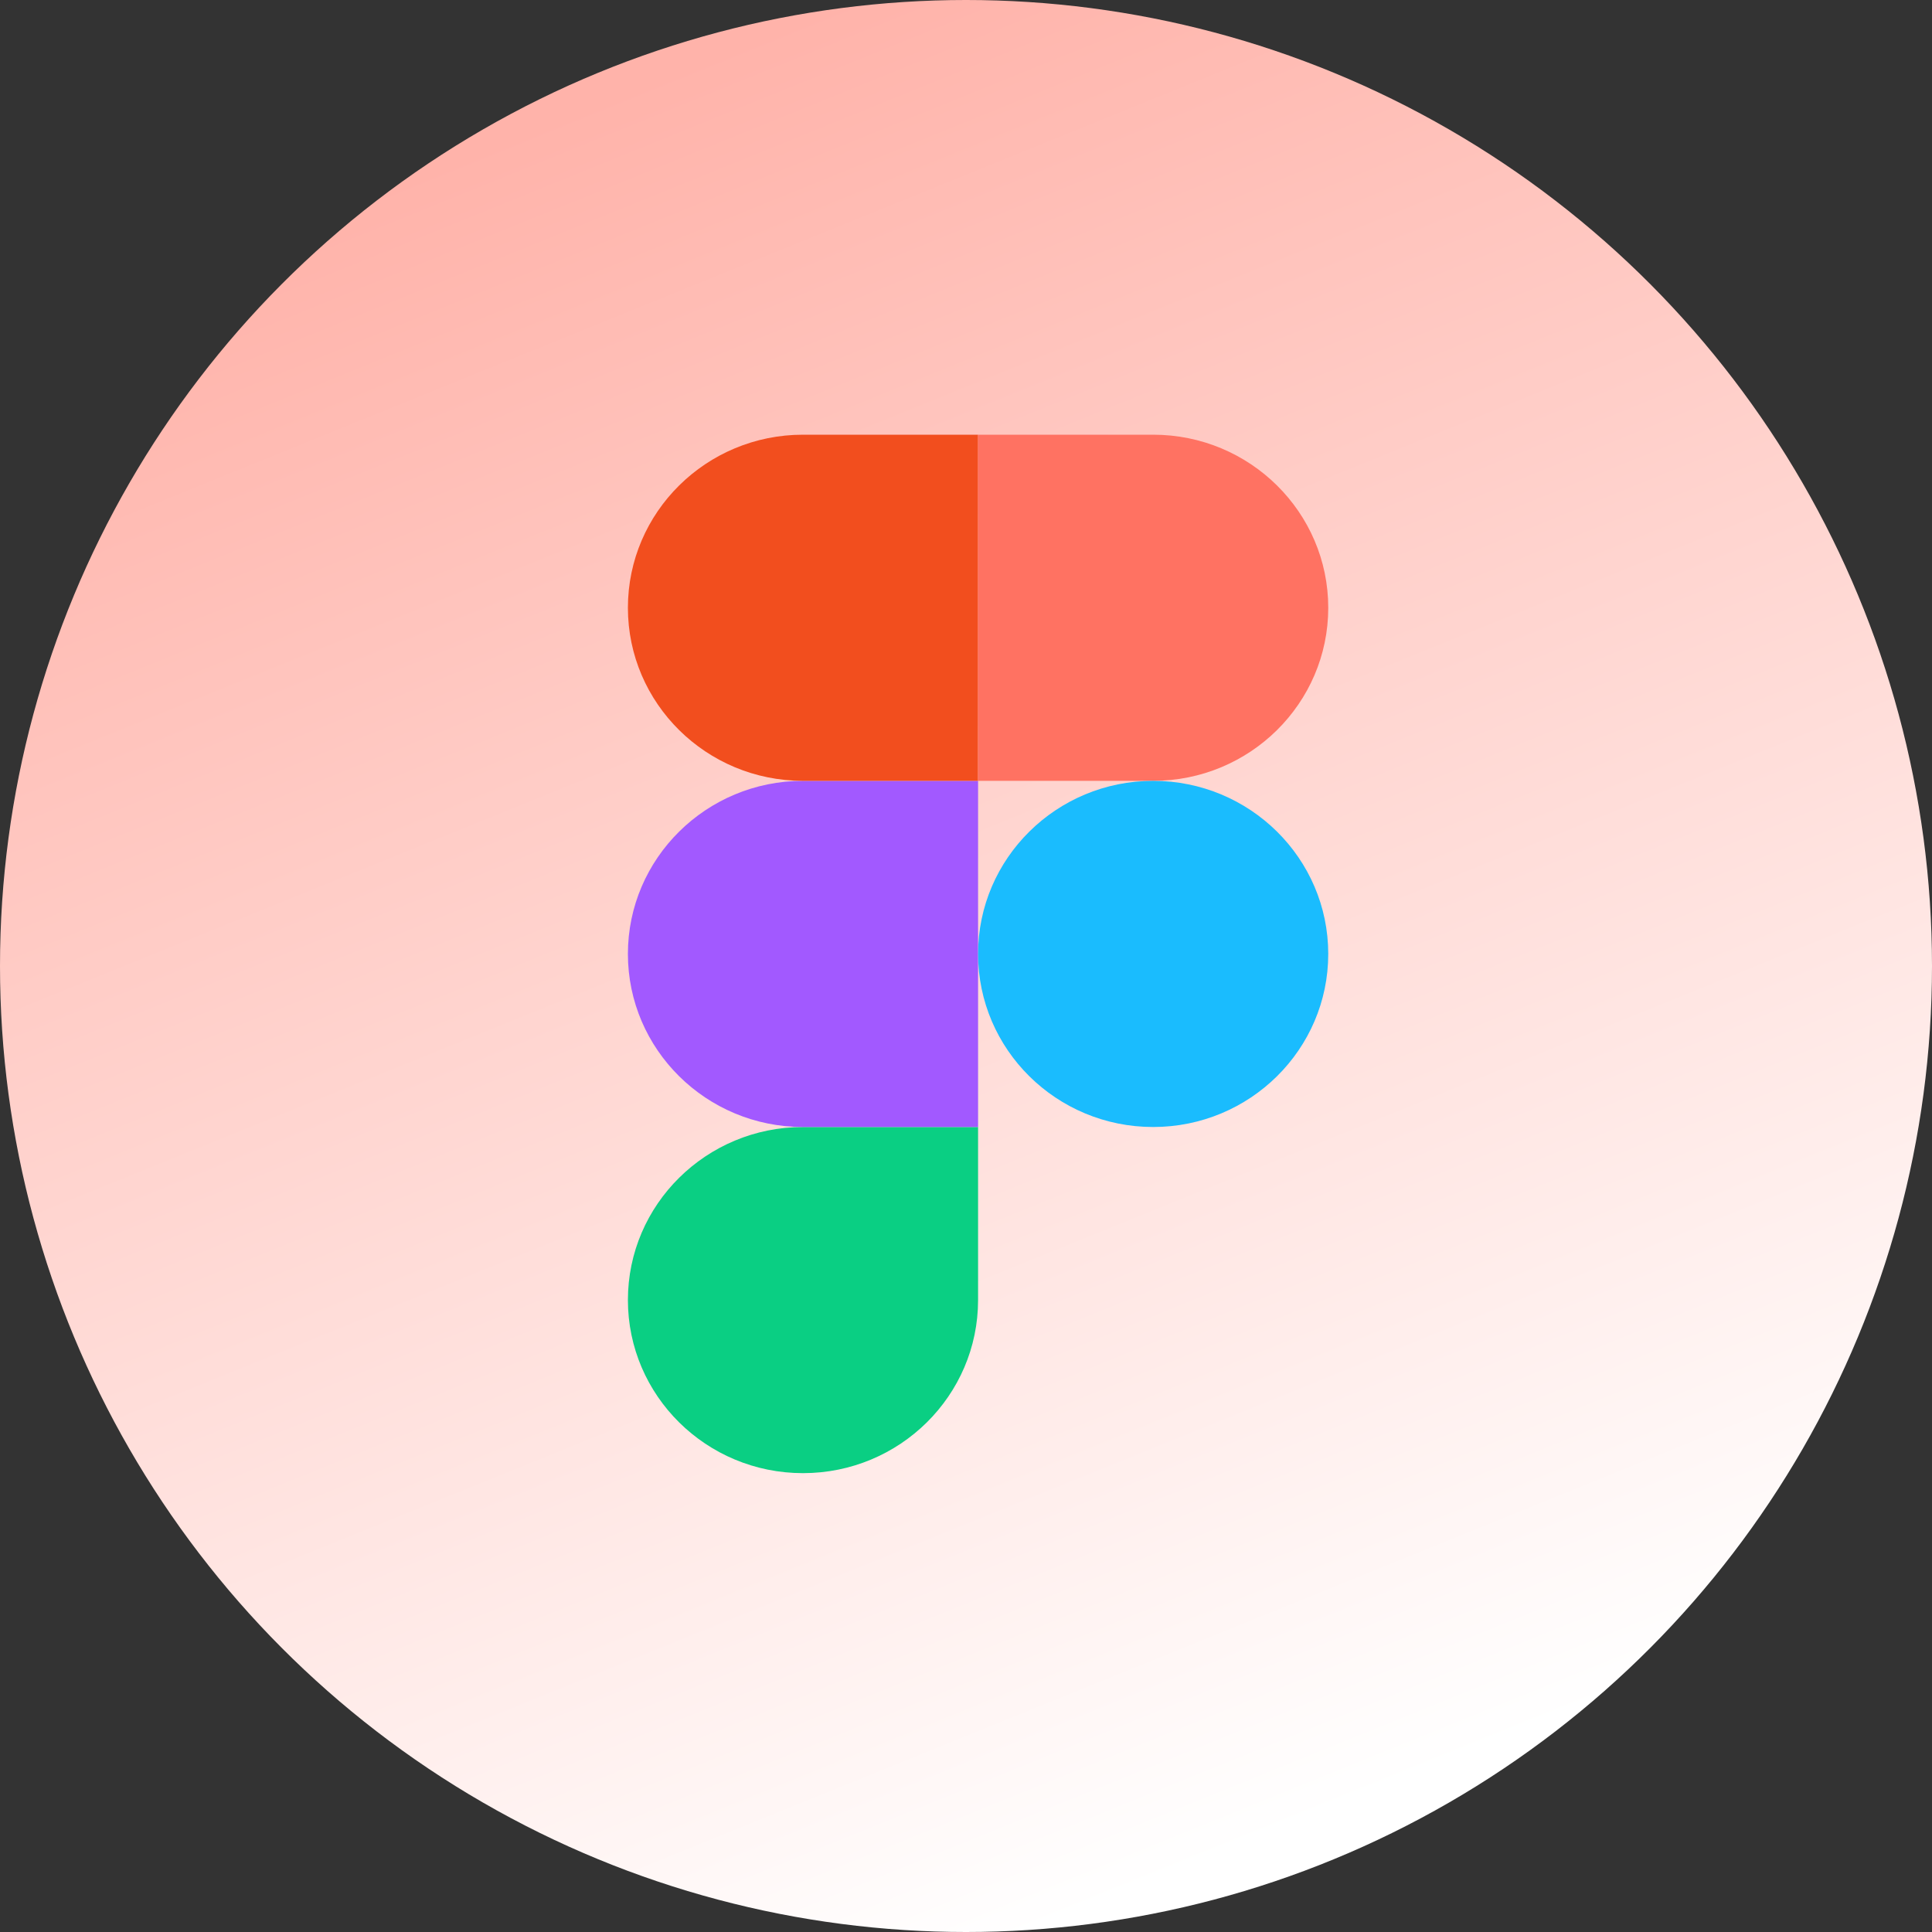
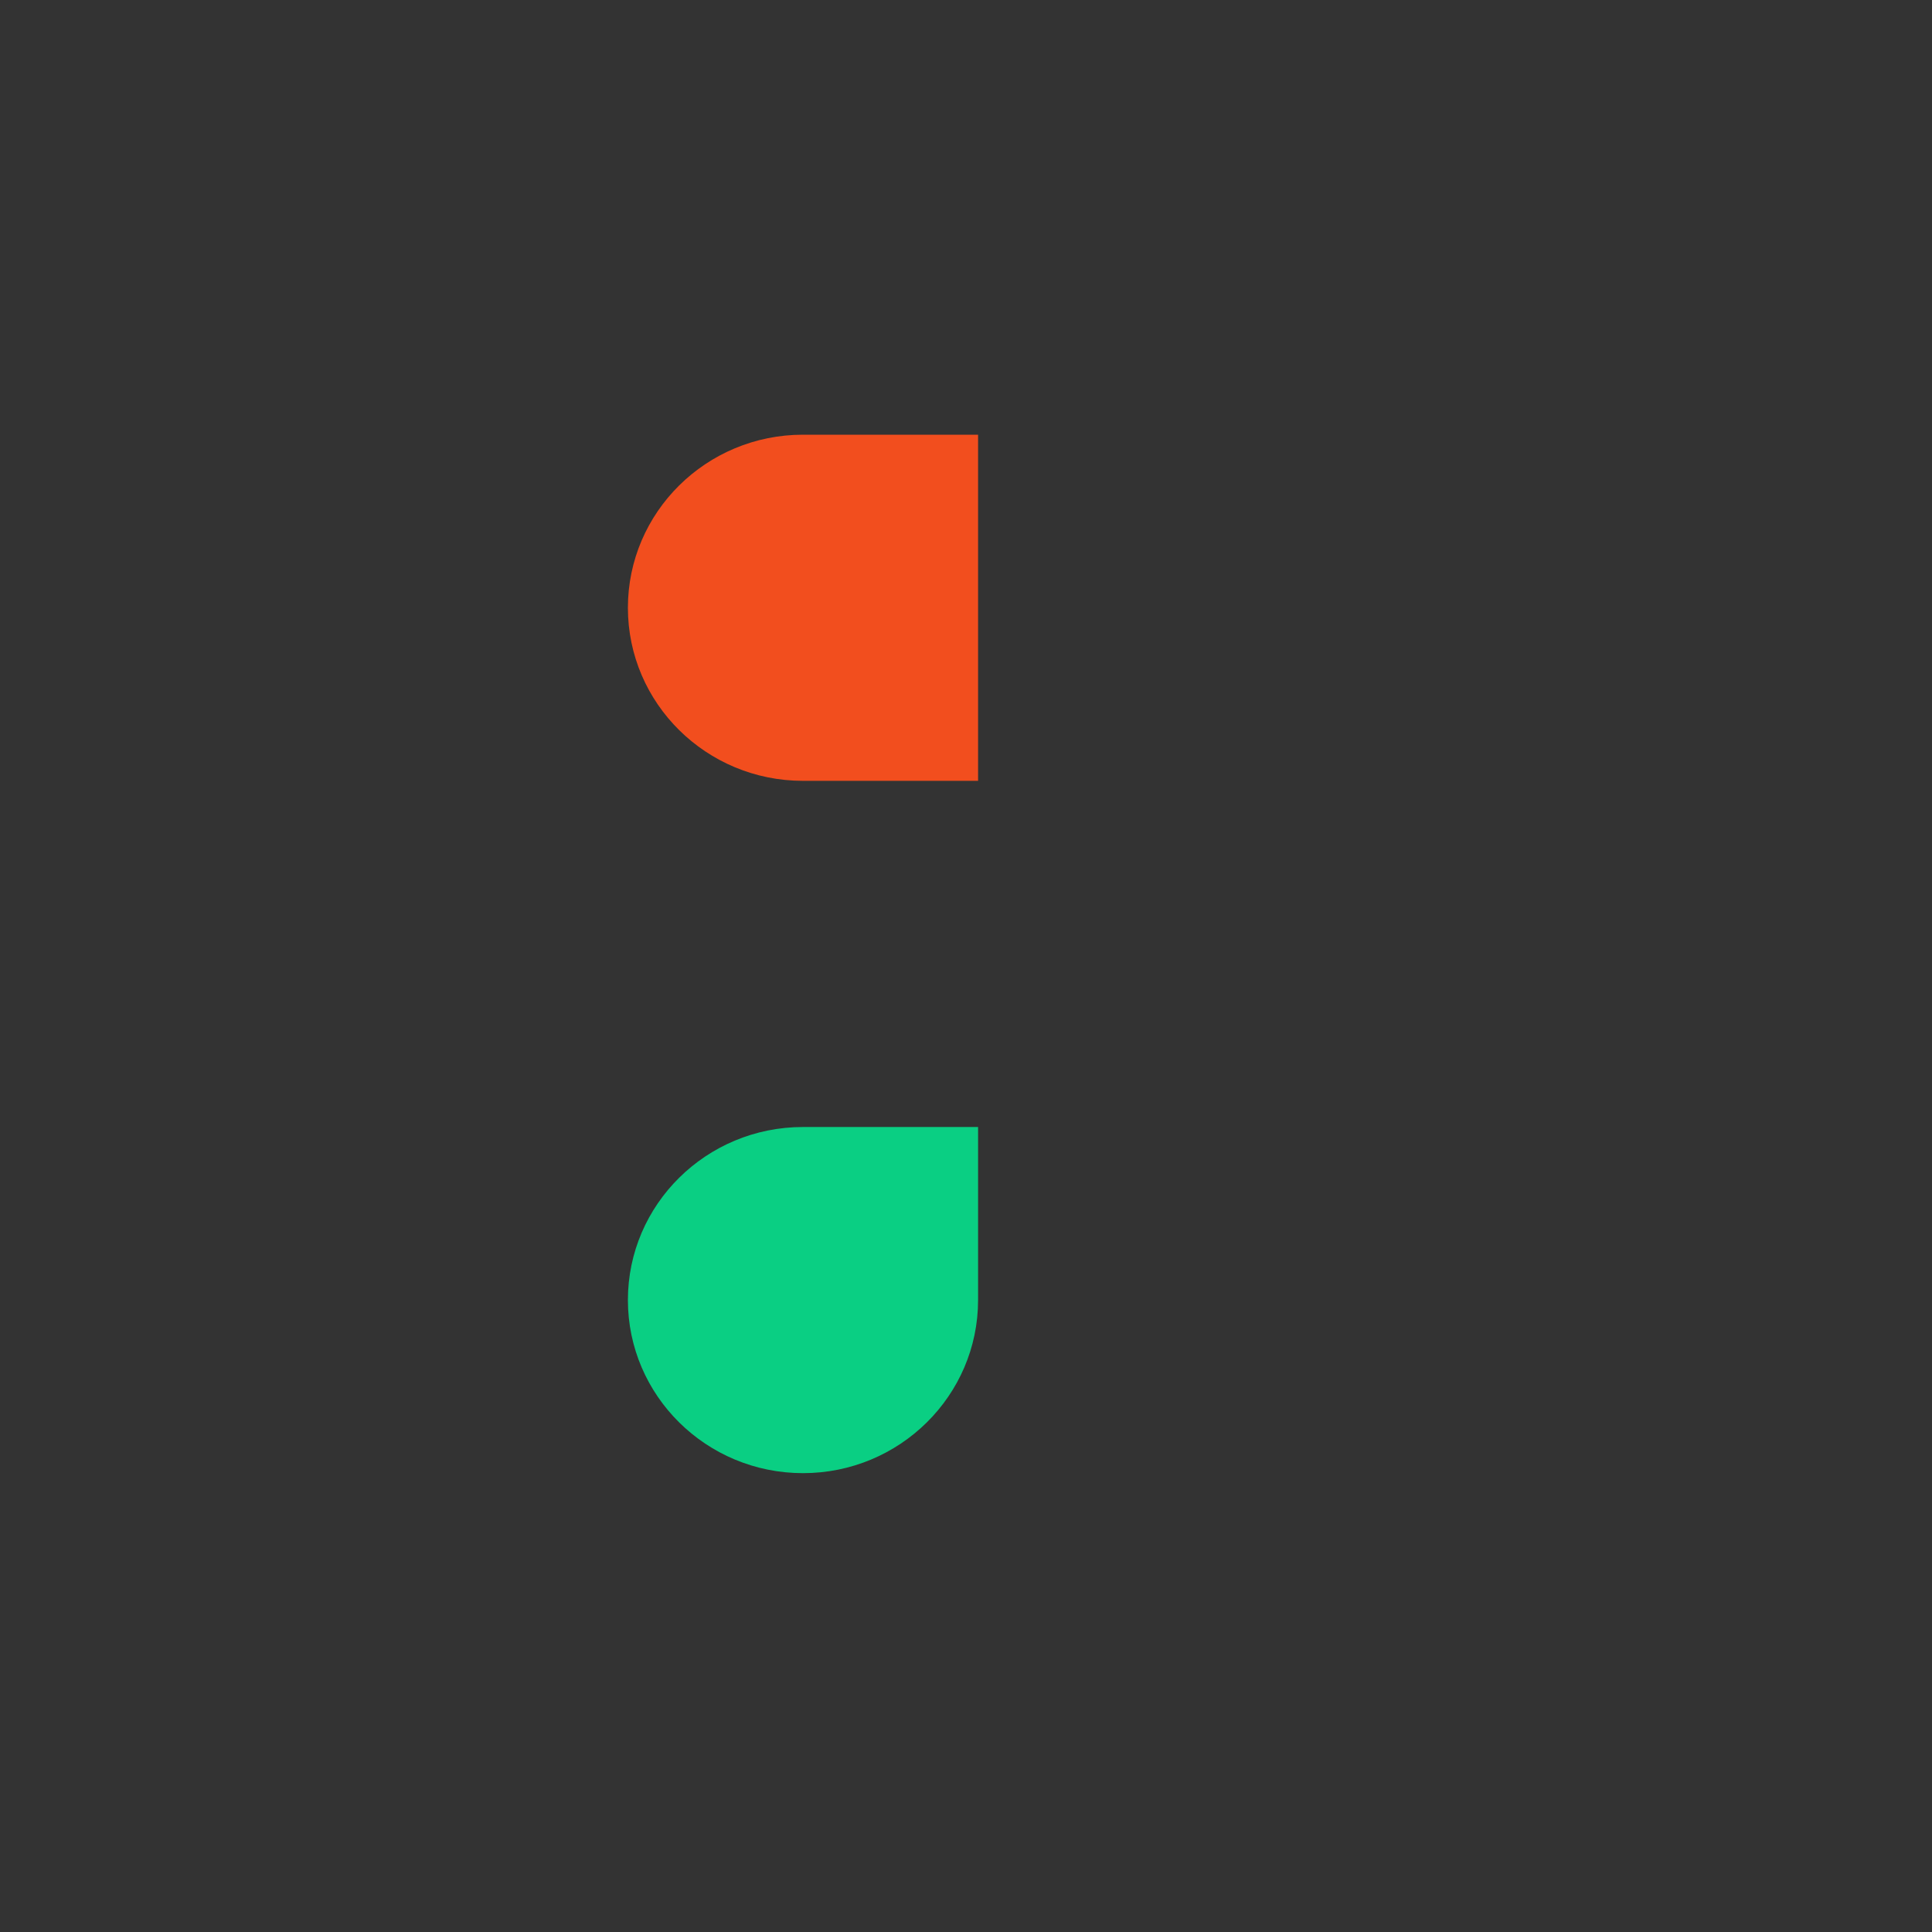
<svg xmlns="http://www.w3.org/2000/svg" width="80" height="80" viewBox="0 0 80 80" fill="none">
  <rect x="0" y="0" width="80" height="80" fill="#333333" stroke="none" />
-   <circle cx="40" cy="40" r="40" fill="url(#paint0_linear_1155_12461)" />
  <path d="M33.25 61C37.252 61 40.5 57.789 40.5 53.833V46.667H33.25C29.248 46.667 26 49.877 26 53.833C26 57.789 29.248 61 33.25 61Z" fill="#0ACF83" />
-   <path d="M26 39.5C26 35.544 29.248 32.333 33.25 32.333H40.5V46.667H33.25C29.248 46.667 26 43.456 26 39.5Z" fill="#A259FF" />
  <path d="M26 25.167C26 21.211 29.248 18 33.25 18H40.5V32.333H33.25C29.248 32.333 26 29.123 26 25.167Z" fill="#F24E1E" />
-   <path d="M40.5 18H47.75C51.752 18 55 21.211 55 25.167C55 29.123 51.752 32.333 47.75 32.333H40.5V18Z" fill="#FF7262" />
-   <path d="M55 39.5C55 43.456 51.752 46.667 47.75 46.667C43.748 46.667 40.5 43.456 40.5 39.5C40.5 35.544 43.748 32.333 47.75 32.333C51.752 32.333 55 35.544 55 39.5Z" fill="#1ABCFE" />
  <defs>
    <linearGradient id="paint0_linear_1155_12461" x1="27.5" y1="3" x2="56.5" y2="74.5" gradientUnits="userSpaceOnUse">
      <stop stop-color="#FFB3AA" />
      <stop offset="1" stop-color="white" />
    </linearGradient>
  </defs>
</svg>